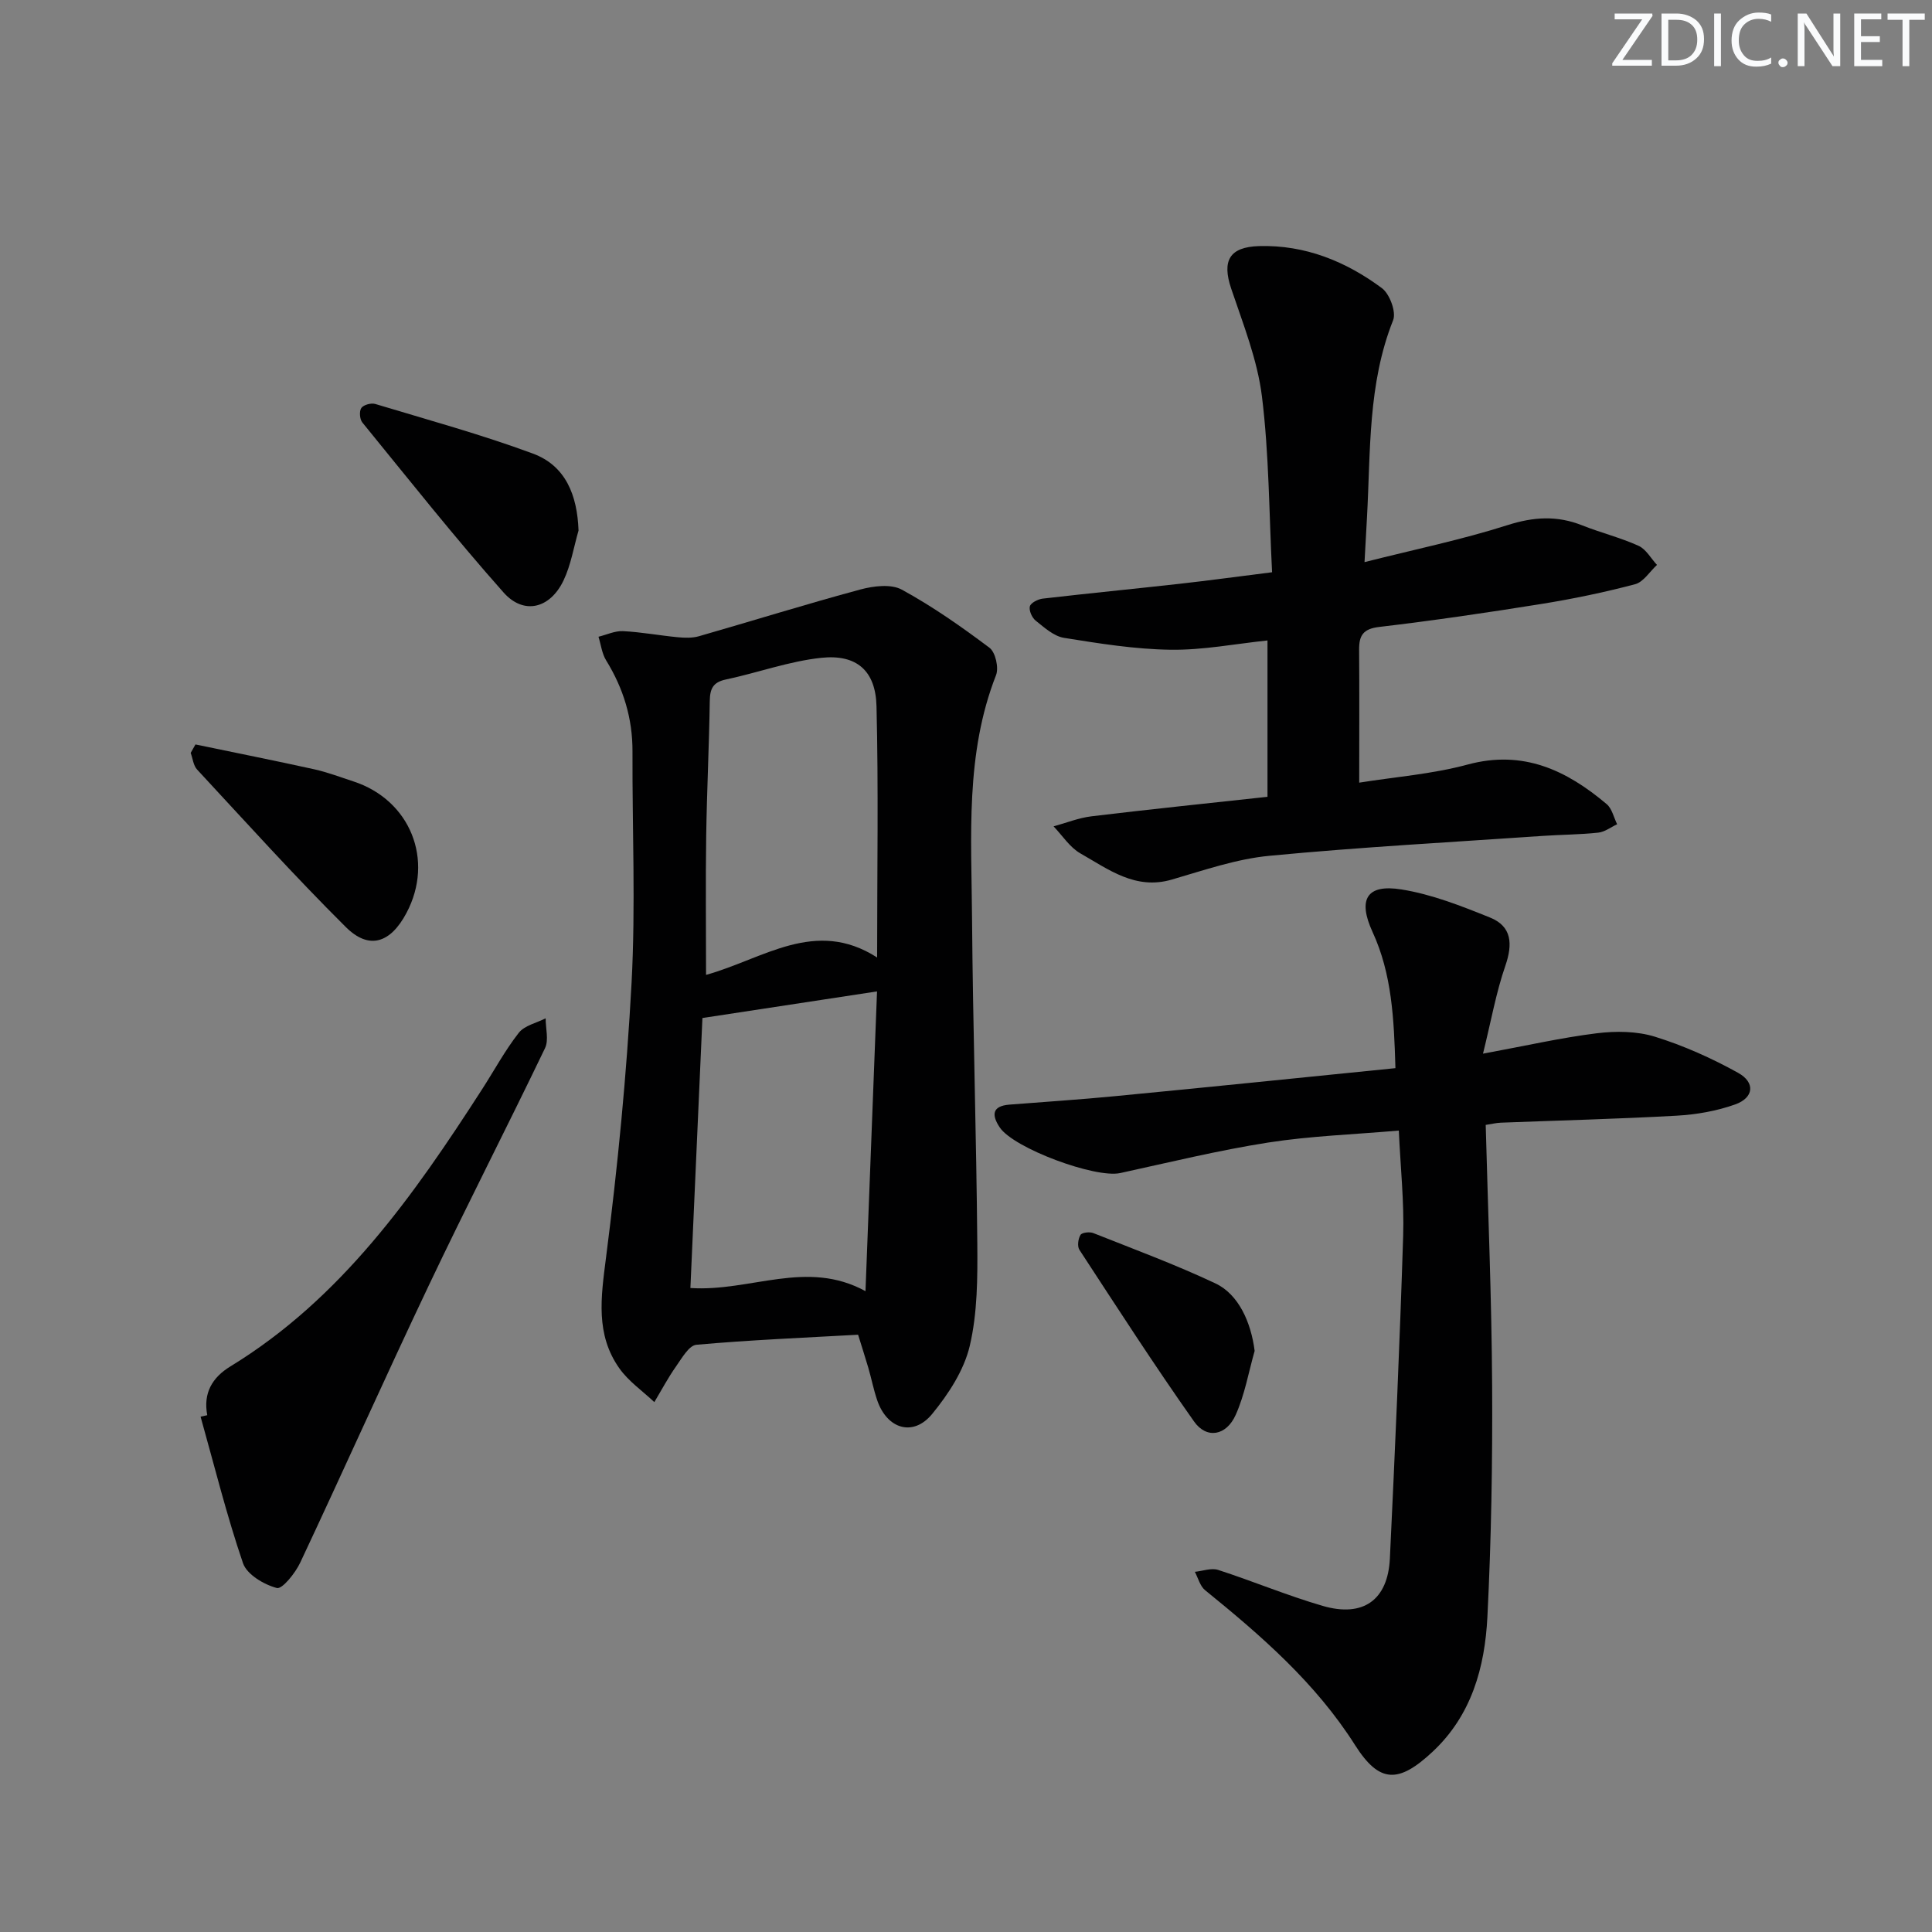
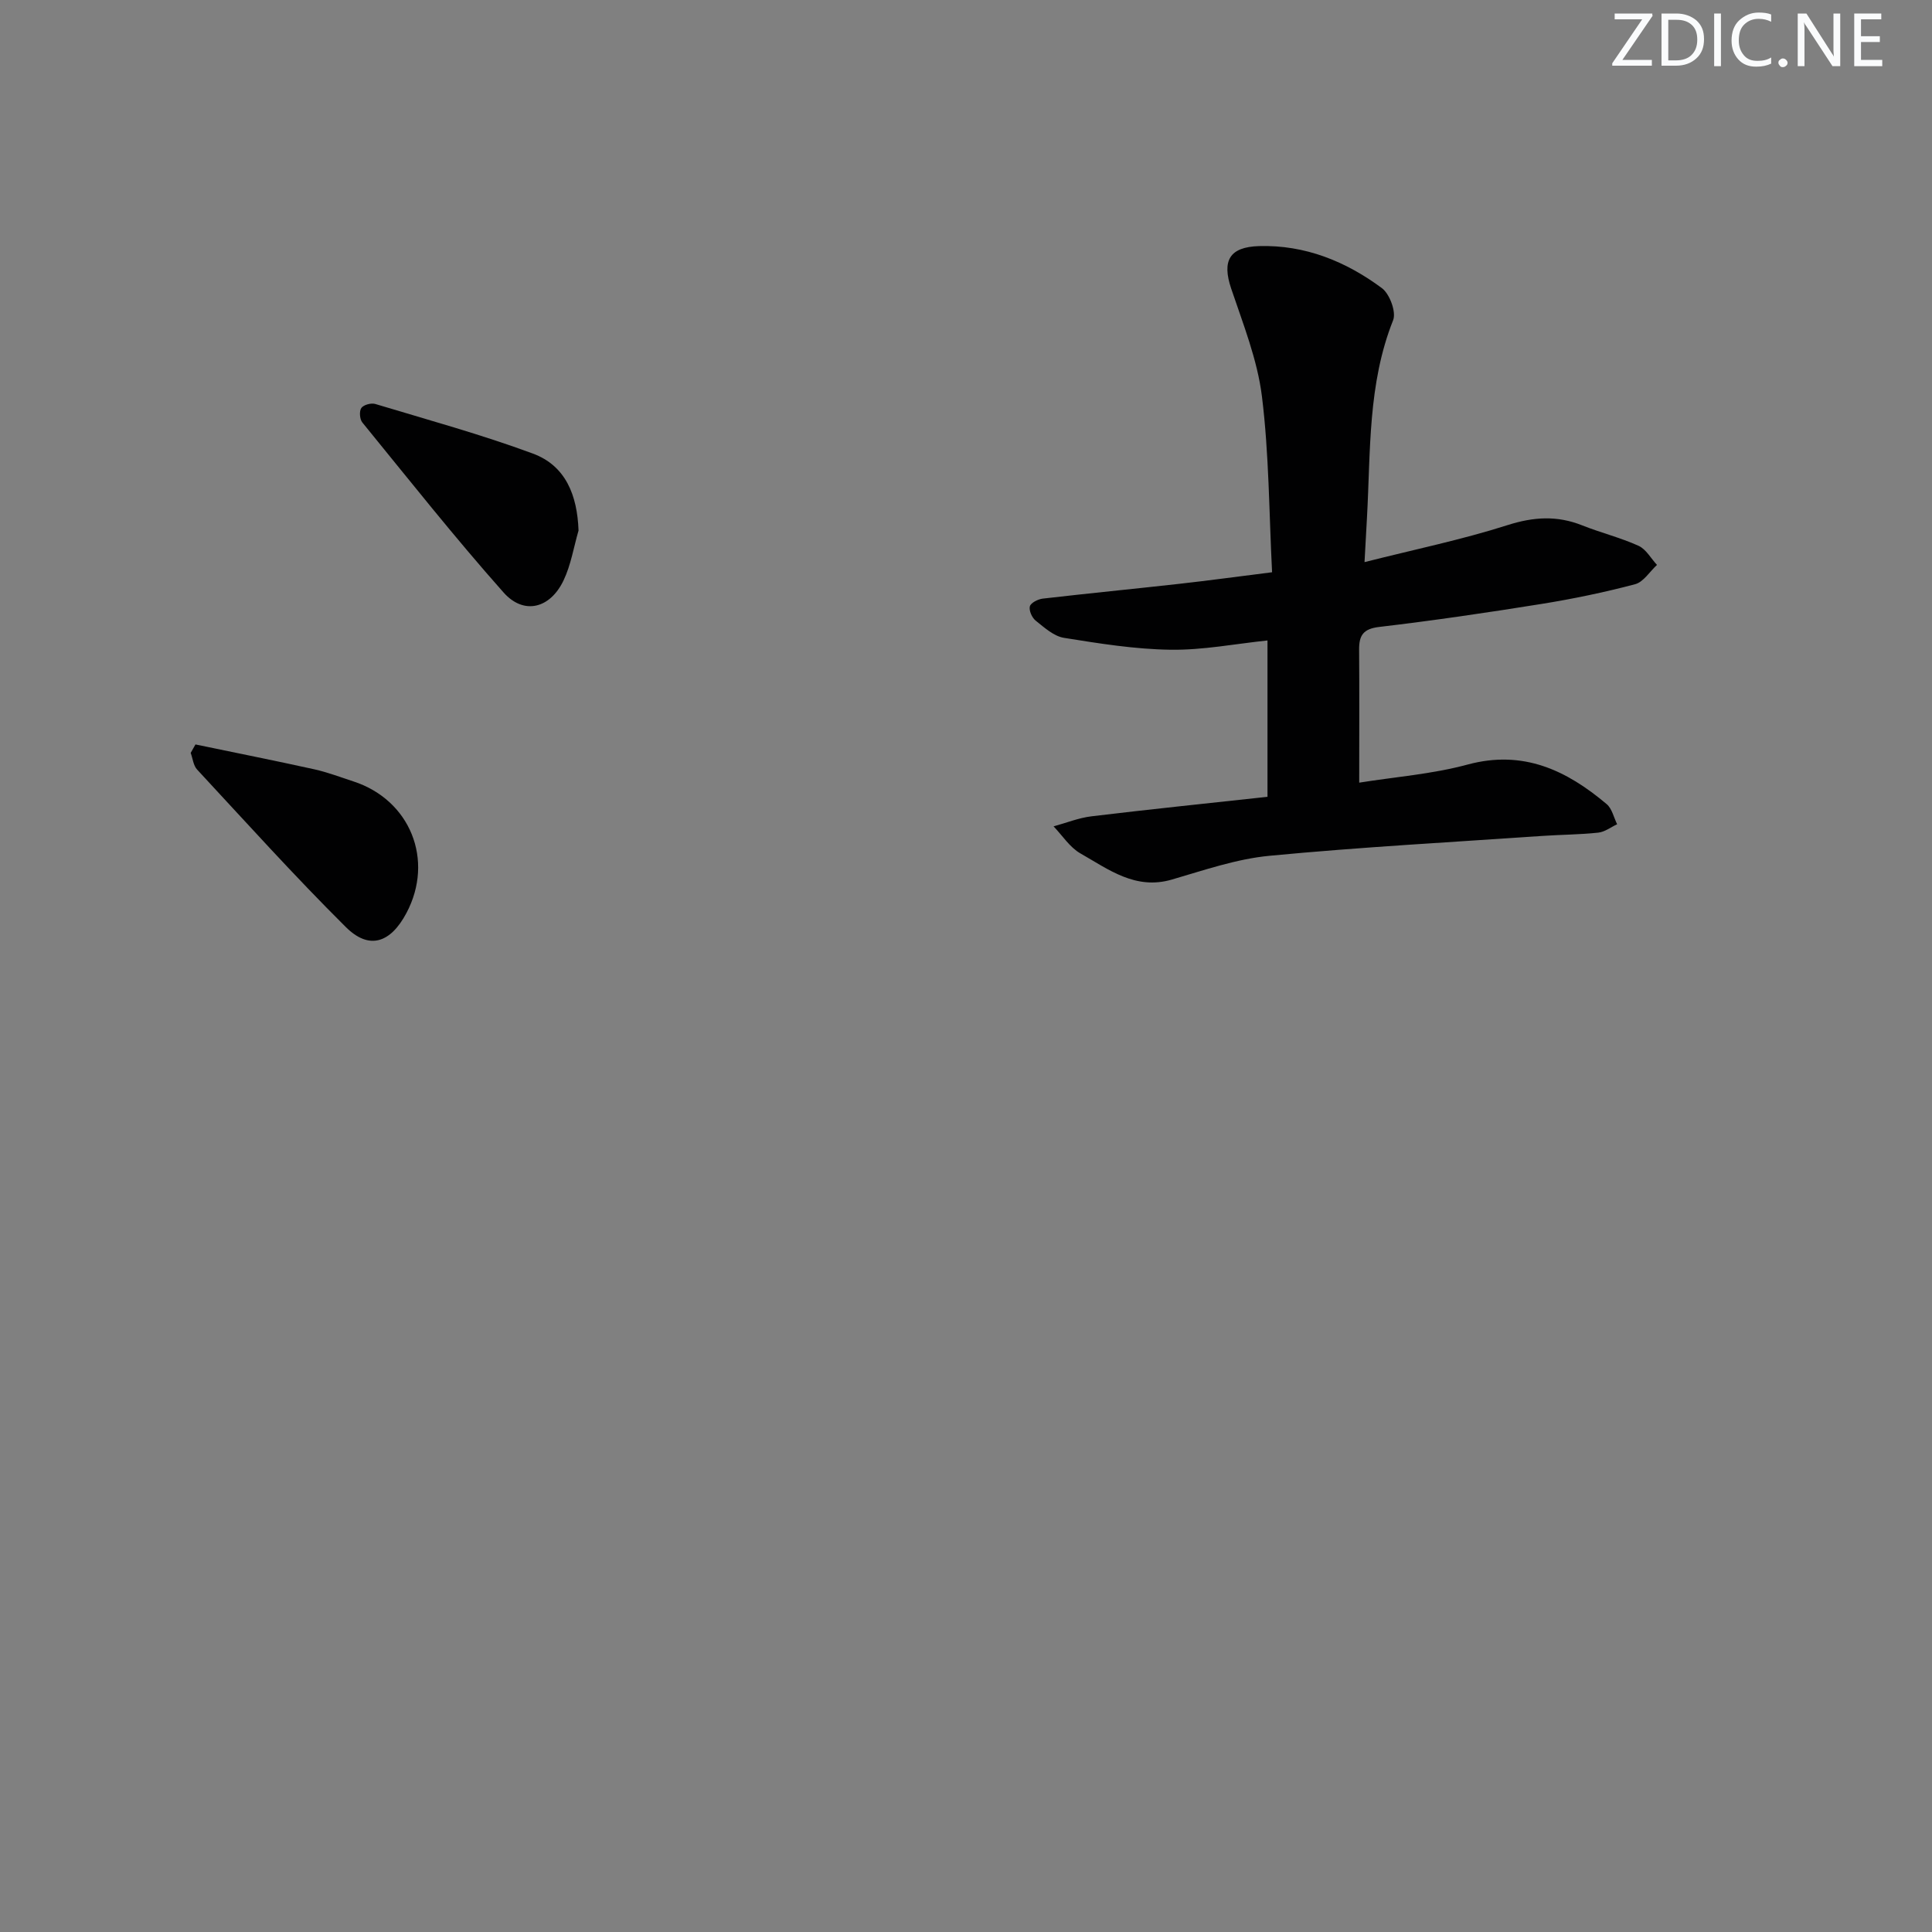
<svg xmlns="http://www.w3.org/2000/svg" enable-background="new 0 0 400 400" viewBox="0 0 400 400">
  <rect x="0" y="0" width="400" height="400" fill="#808080" stroke="none" />
  <g fill="#fafbfc">
    <path d="m342.2 3.2-6.3 9.2h6.1v1.2h-8.2v-.5l6.2-9.1h-5.7v-1.2h7.8v.4z" />
    <path d="m344 13.7v-10.9h3.1c1.6 0 3 .5 4.1 1.4 1.1 1 1.6 2.2 1.6 3.9s-.5 3-1.6 4-2.5 1.5-4.2 1.5h-3zm1.4-9.6v8.4h1.6c1.4 0 2.5-.4 3.2-1.1.8-.8 1.2-1.8 1.2-3.2s-.4-2.4-1.2-3.1-1.8-1-3.1-1z" />
    <path d="m356.3 2.8v10.9h-1.4v-10.9z" />
    <path d="m366.6 13.2c-.8.4-1.8.6-3 .6-1.6 0-2.8-.5-3.7-1.5s-1.4-2.3-1.4-3.9c0-1.7.5-3.2 1.6-4.2s2.4-1.6 4-1.6c1 0 1.9.1 2.6.4v1.5c-.8-.4-1.6-.6-2.6-.6-1.2 0-2.2.4-3 1.2s-1.1 1.9-1.1 3.3c0 1.3.4 2.3 1.1 3.1s1.6 1.1 2.8 1.1c1.1 0 2-.2 2.8-.7v1.3z" />
    <path d="m368.2 13c0-.3.1-.5.3-.6.2-.2.4-.3.6-.3.3 0 .5.1.7.3s.3.4.3.6-.1.5-.3.6c-.2.2-.4.3-.7.3s-.5-.1-.6-.3c-.2-.2-.3-.4-.3-.6z" />
    <path d="m381.1 13.7h-1.7l-5.5-8.4c-.2-.2-.3-.5-.4-.7 0 .2.1.8.1 1.5v7.6h-1.4v-10.9h1.8l5.3 8.3c.3.4.4.6.4.8 0-.3-.1-.8-.1-1.6v-7.5h1.4v10.9z" />
    <path d="m389.7 13.7h-5.8v-10.9h5.6v1.2h-4.2v3.5h3.9v1.2h-3.9v3.7h4.4z" />
-     <path d="m398.4 4.1h-3.1v9.6h-1.4v-9.6h-3.1v-1.3h7.7v1.3z" />
  </g>
-   <path d="m177.66 276.34c-11.31.63-22.42 1.09-33.48 2.08-1.55.14-3.03 2.81-4.24 4.52-1.65 2.34-2.99 4.89-4.47 7.35-2.43-2.3-5.31-4.28-7.21-6.95-5-7.03-3.84-14.74-2.8-22.89 2.43-18.91 4.28-37.94 5.3-56.98.85-15.91.13-31.9.19-47.85.03-6.87-1.87-13.08-5.46-18.9-.87-1.42-1.07-3.25-1.58-4.89 1.69-.41 3.4-1.24 5.07-1.16 3.79.19 7.55.9 11.33 1.26 1.44.14 3.01.19 4.38-.2 11.15-3.2 22.23-6.66 33.43-9.68 2.72-.73 6.35-1.19 8.59.03 6.36 3.47 12.36 7.68 18.16 12.04 1.23.93 1.95 4.12 1.35 5.66-6.4 16.33-5.09 33.39-4.97 50.29.17 22.47.9 44.94 1.09 67.4.06 7.07.04 14.36-1.56 21.17-1.19 5.06-4.41 9.99-7.79 14.11-3.92 4.78-9.35 3.13-11.38-2.86-.75-2.2-1.19-4.49-1.84-6.72-.65-2.21-1.36-4.4-2.11-6.83zm3.94-78.1c0-18.15.29-35.1-.13-52.03-.18-7.35-4.11-10.78-11.4-10.02-6.67.7-13.16 3.09-19.78 4.49-2.71.57-3.3 1.95-3.34 4.48-.14 9.3-.6 18.6-.74 27.9-.14 9.39-.03 18.79-.03 28.78 11.89-3.31 22.62-11.83 35.42-3.6zm-38.66 68.43c12.51.81 24.05-6.02 36.25.65.81-20.98 1.6-41.47 2.39-62.06-12.11 1.85-23.76 3.62-36.15 5.51-.79 17.71-1.63 36.7-2.49 55.9z" fill="#010102" />
-   <path d="m288.91 221.15c-.3-10.3-.74-19.52-4.74-28.2-3.1-6.74-1.23-9.96 5.98-8.8 6.28 1 12.4 3.42 18.35 5.82 4.52 1.82 4.72 5.48 3.17 9.97-1.91 5.51-2.93 11.33-4.63 18.21 8.94-1.65 16.19-3.31 23.54-4.22 3.96-.49 8.31-.45 12.06.71 5.95 1.85 11.76 4.45 17.22 7.48 3.6 2 3.26 5.16-.61 6.54-3.84 1.37-8.04 2.1-12.12 2.33-12.13.68-24.28.98-36.42 1.45-.95.04-1.9.28-3.11.46.48 18.13 1.23 36.05 1.33 53.96.09 15.97-.18 31.96-.98 47.91-.53 10.42-3.27 20.38-11.37 27.93-7 6.53-10.97 6.57-16.02-1.38-8.19-12.91-19.41-22.64-31.06-32.09-1.05-.85-1.43-2.51-2.12-3.8 1.61-.16 3.39-.85 4.81-.4 7.26 2.35 14.33 5.32 21.65 7.45 8.4 2.45 13.51-1.22 13.92-9.82 1.06-22.26 2.05-44.52 2.75-66.79.22-7.08-.56-14.2-.9-21.8-9.27.81-18.24 1.11-27.04 2.48-10.29 1.61-20.45 4.1-30.64 6.32-5.15 1.12-22.07-5.13-24.95-9.46-1.66-2.49-1.66-4.42 2.01-4.71 7.29-.58 14.58-1.04 21.86-1.75 19.14-1.84 38.29-3.81 58.06-5.8z" fill="#010102" />
  <path d="m263.37 118.48c-.63-12.3-.62-24.45-2.1-36.41-.94-7.59-3.9-14.99-6.37-22.33-1.94-5.77-.37-8.61 5.79-8.79 9.53-.27 17.95 3.17 25.41 8.7 1.62 1.2 3.01 4.95 2.33 6.65-5.26 13.21-4.65 27.08-5.41 40.81-.15 2.74-.3 5.49-.51 9.27 10.44-2.64 20.18-4.65 29.61-7.66 5.4-1.72 10.26-2.02 15.45.05 3.84 1.53 7.91 2.53 11.67 4.23 1.55.7 2.56 2.6 3.82 3.96-1.5 1.38-2.8 3.54-4.54 4-6.4 1.69-12.9 3.04-19.44 4.09-11.14 1.79-22.31 3.43-33.52 4.75-3.35.39-4.19 1.77-4.17 4.72.07 8.82.02 17.63.02 27.52 7.35-1.18 15.09-1.76 22.45-3.75 11.5-3.1 20.47 1.18 28.79 8.2 1.1.93 1.46 2.75 2.16 4.16-1.3.61-2.56 1.6-3.92 1.74-3.79.41-7.61.41-11.42.67-18.88 1.3-37.79 2.32-56.62 4.12-6.85.65-13.58 2.99-20.25 4.93-7.55 2.2-13.11-2.13-18.91-5.42-2.2-1.25-3.73-3.7-5.56-5.6 2.61-.71 5.18-1.76 7.84-2.08 12.02-1.45 24.07-2.69 36.45-4.04 0-10.85 0-21.25 0-32.37-6.7.7-13.4 2.02-20.08 1.92-7.37-.1-14.75-1.29-22.05-2.46-2.11-.34-4.07-2.13-5.86-3.56-.77-.61-1.43-2.11-1.21-2.96.19-.73 1.67-1.48 2.65-1.6 9.41-1.09 18.84-2.01 28.25-3.06 6.09-.68 12.14-1.51 19.25-2.4z" fill="#010102" />
-   <path d="m42.91 293c-.87-4.57 1.02-7.8 4.79-10.1 22.97-14.04 37.93-35.37 52.12-57.39 2.52-3.91 4.74-8.04 7.59-11.68 1.19-1.52 3.67-2.03 5.56-3-.01 2.08.68 4.49-.13 6.18-7.9 16.45-16.25 32.68-24.08 49.16-9.04 19.03-17.63 38.28-26.6 57.35-1.02 2.17-3.73 5.55-4.84 5.26-2.67-.7-6.2-2.79-7.01-5.14-3.4-9.95-5.93-20.2-8.78-30.33.47-.11.93-.21 1.38-.31z" fill="#010102" />
  <path d="m40.47 154.13c8.21 1.71 16.43 3.34 24.62 5.15 2.74.61 5.39 1.63 8.07 2.5 11.77 3.83 16.8 16.28 11 27.23-3.31 6.25-7.74 7.73-12.57 2.92-10.6-10.53-20.61-21.64-30.78-32.6-.78-.84-.9-2.28-1.33-3.45.32-.58.65-1.17.99-1.75z" fill="#010102" />
  <path d="m119.78 109.84c-1 3.45-1.57 7.11-3.1 10.32-2.78 5.84-8.23 7.23-12.43 2.5-10.12-11.4-19.59-23.37-29.23-35.19-.55-.67-.67-2.34-.21-3s2.04-1.09 2.89-.83c10.91 3.29 21.93 6.31 32.61 10.26 6.82 2.52 9.21 8.64 9.47 15.94z" fill="#010102" />
-   <path d="m259.76 279.69c-1.26 4.43-2.05 9.07-3.92 13.24-1.94 4.34-6.02 5.06-8.62 1.38-8.22-11.64-15.94-23.62-23.74-35.55-.47-.72-.27-2.29.23-3.09.31-.5 1.9-.68 2.66-.37 8.47 3.36 17.03 6.53 25.26 10.41 4.82 2.26 7.39 8.09 8.13 13.98z" fill="#010102" />
</svg>